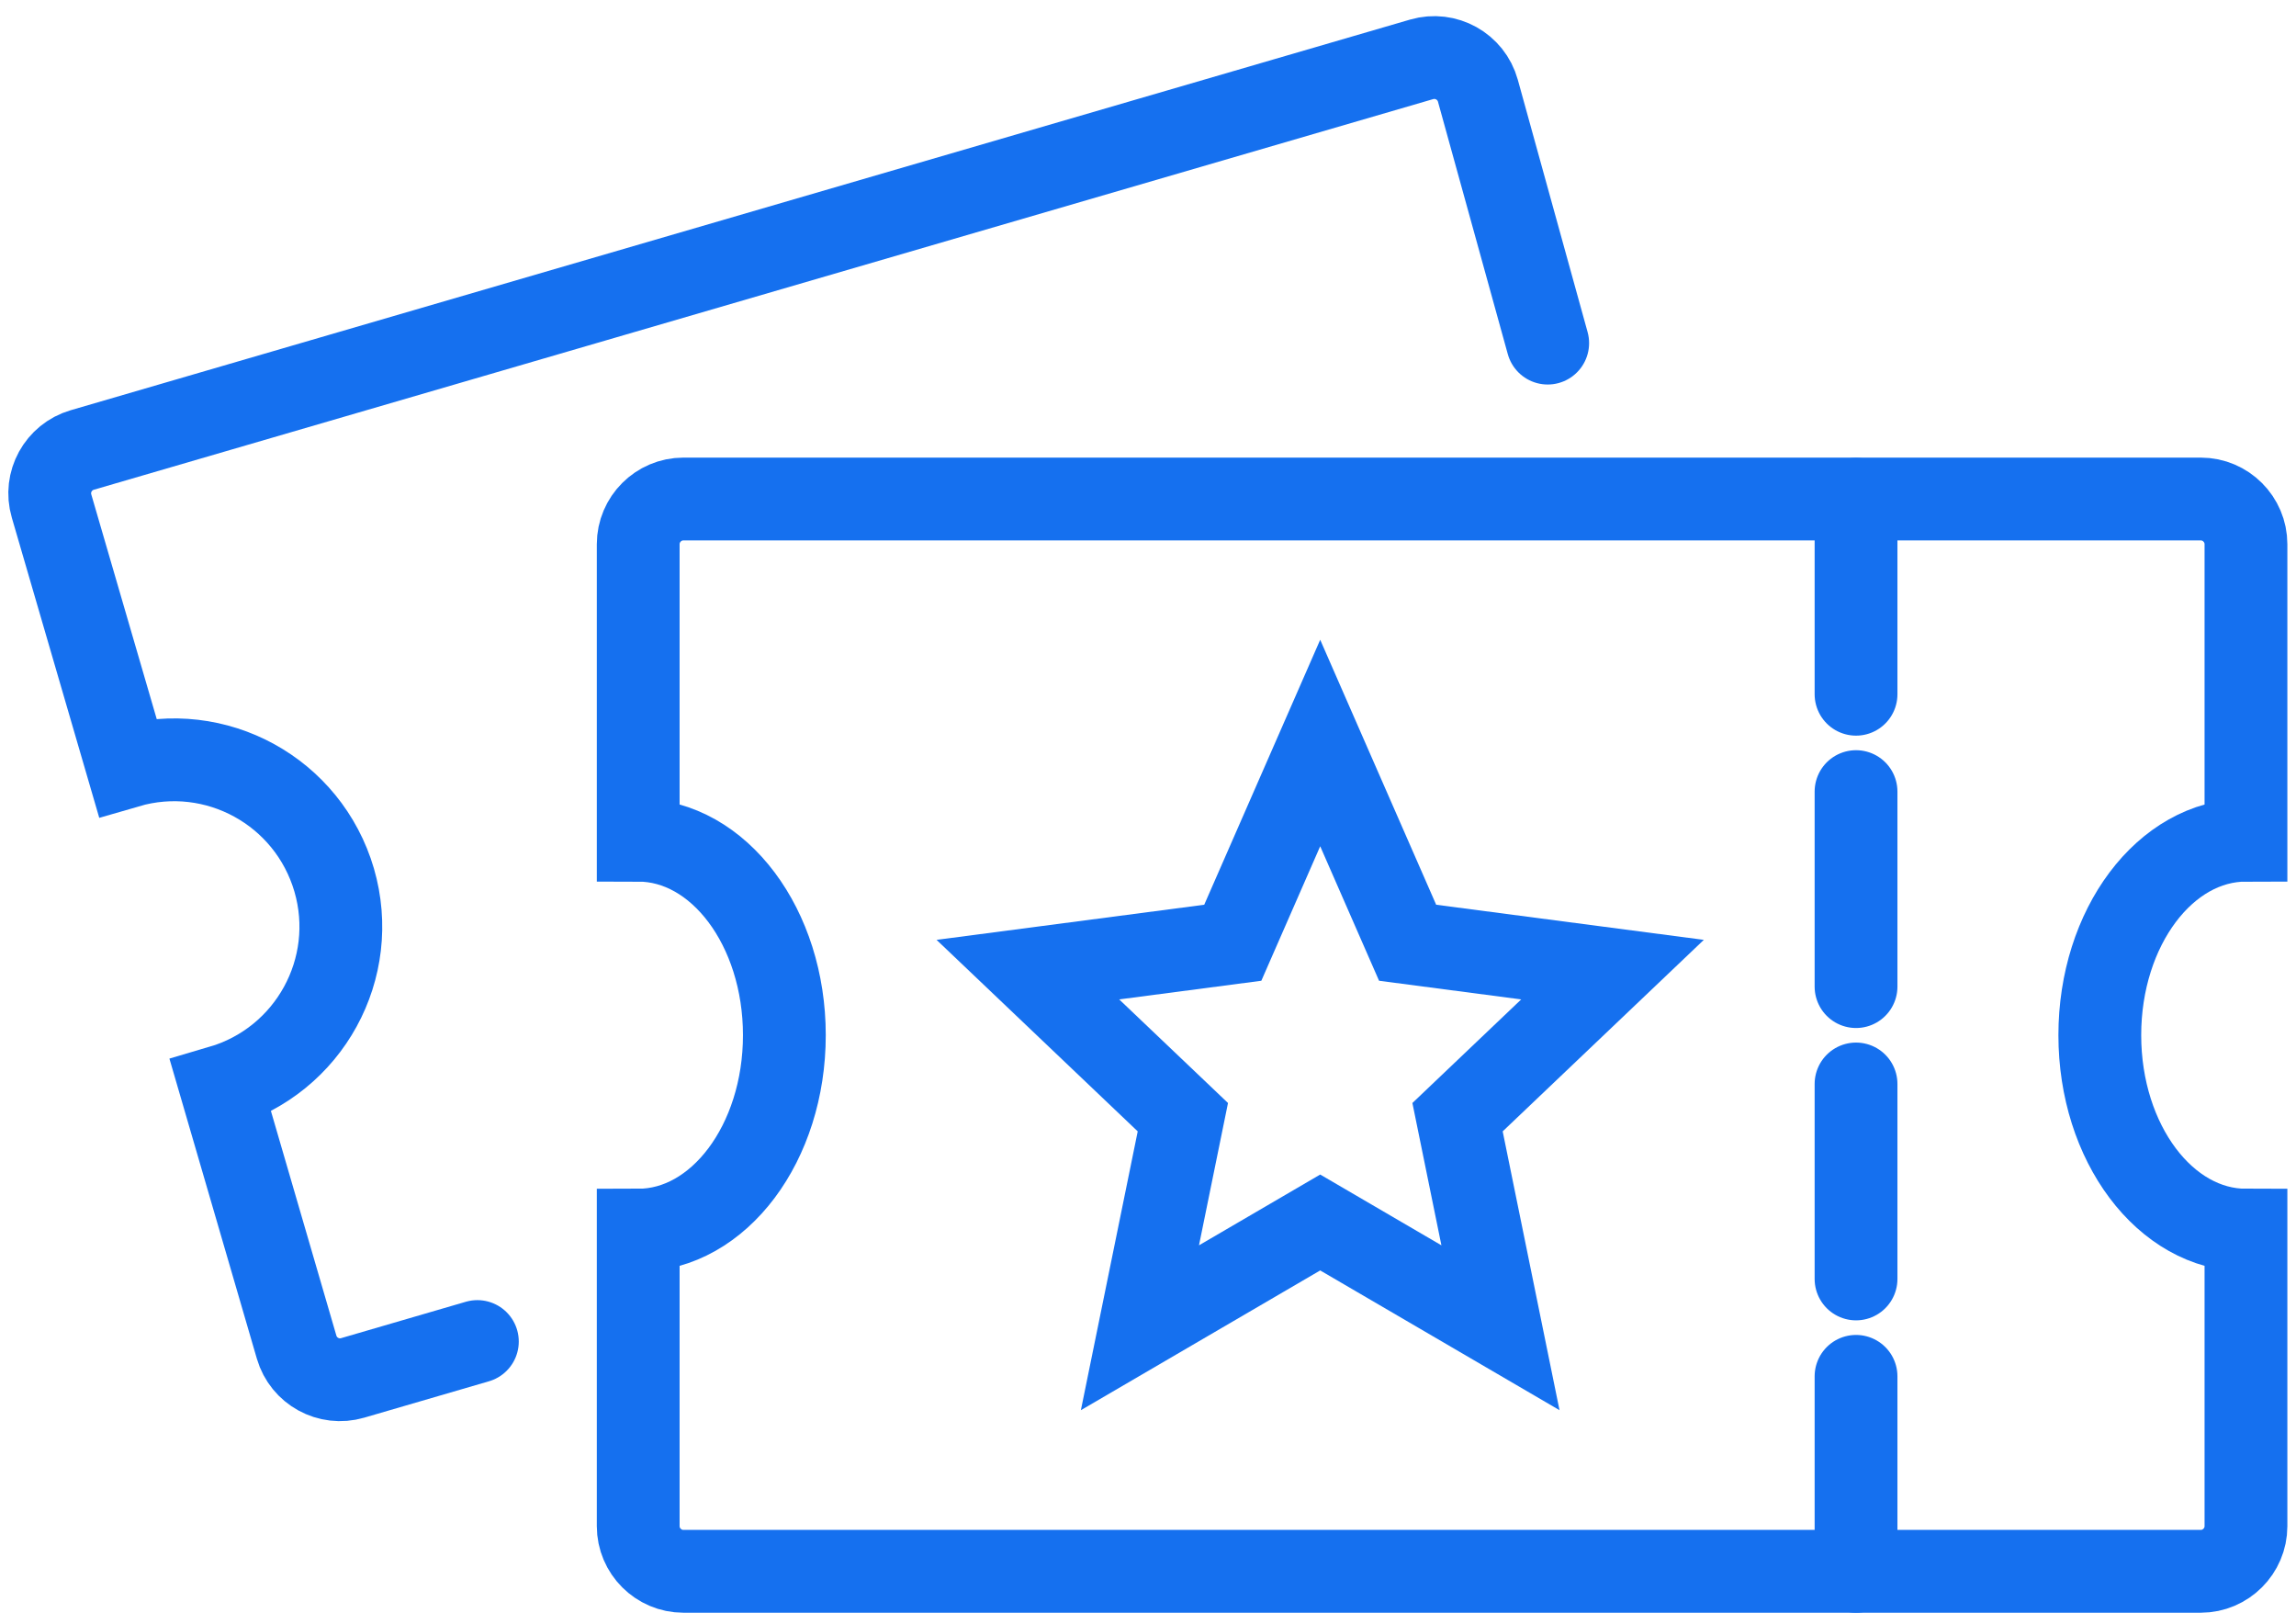
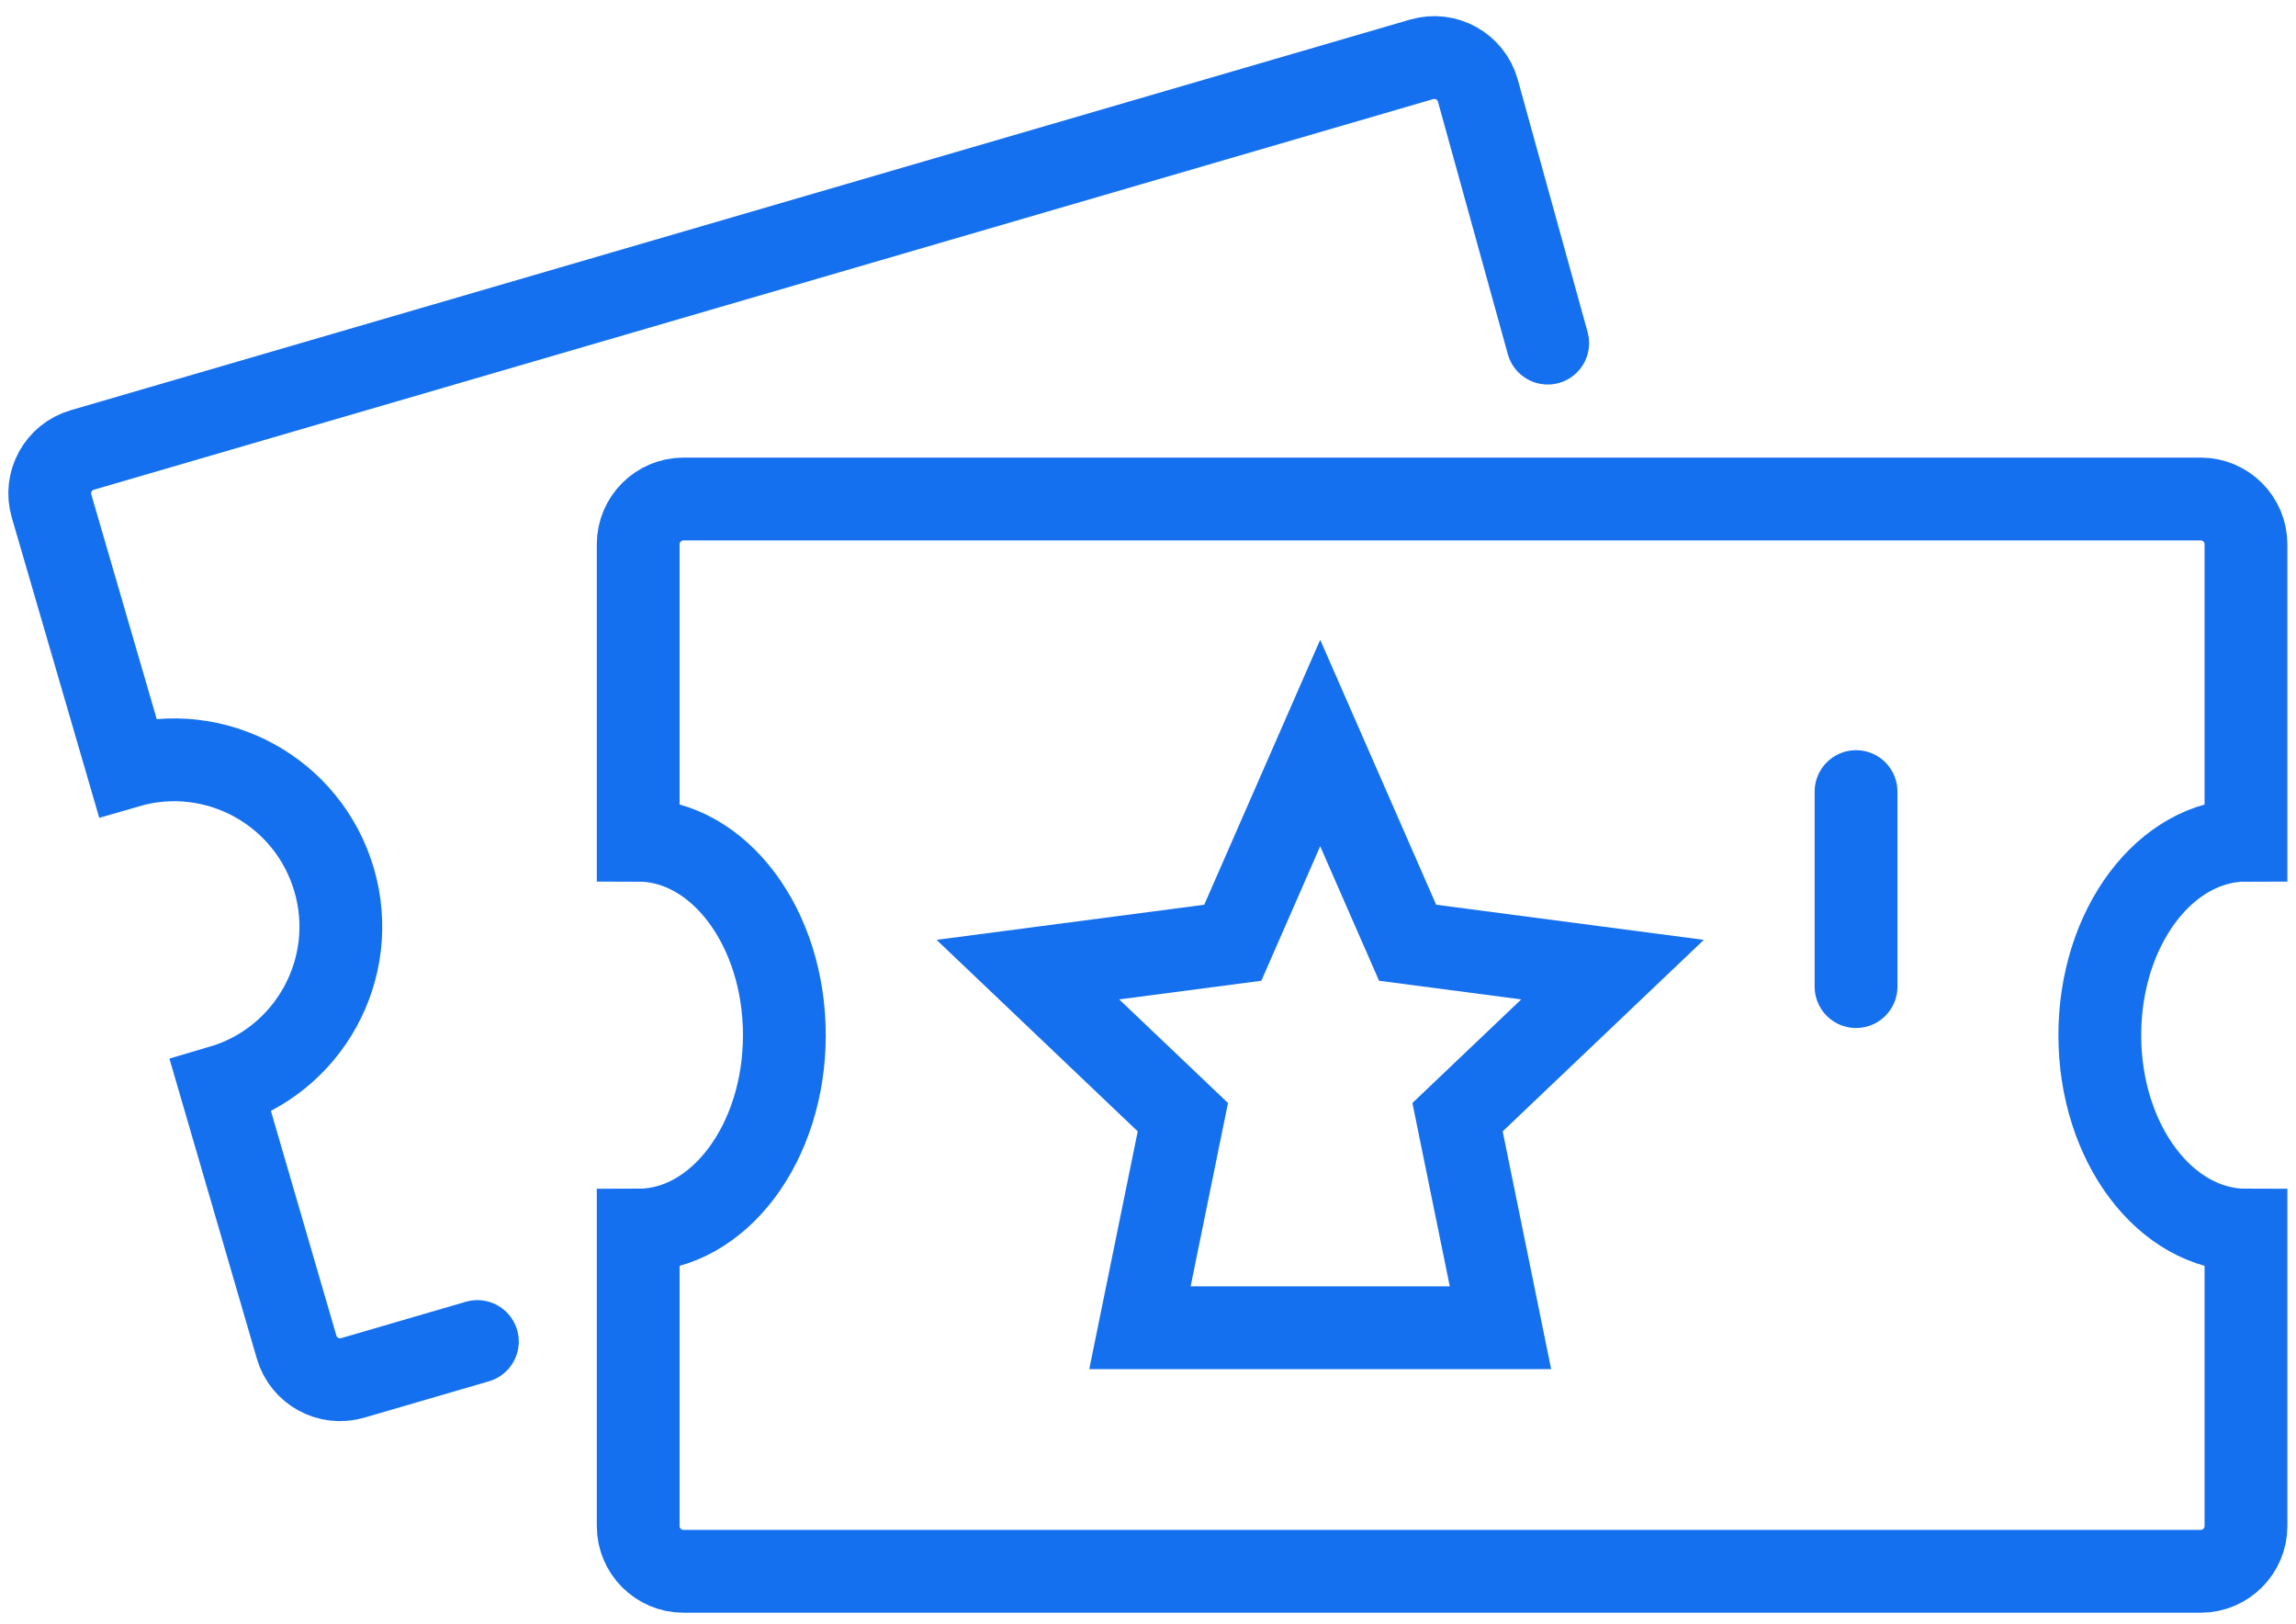
<svg xmlns="http://www.w3.org/2000/svg" width="82" height="58" viewBox="0 0 82 58" fill="none">
  <g id="Group 1000002364">
-     <path id="Vector" d="M57.59 34.624L50.272 33.664L47.15 26.532L44.028 33.664L36.71 34.624L42.245 39.893L40.712 47.412L47.15 43.653L53.588 47.412L52.055 39.893L57.59 34.624Z" stroke="#1570EF" stroke-width="2.957" stroke-linecap="round" />
+     <path id="Vector" d="M57.59 34.624L50.272 33.664L47.15 26.532L44.028 33.664L36.71 34.624L42.245 39.893L40.712 47.412L53.588 47.412L52.055 39.893L57.59 34.624Z" stroke="#1570EF" stroke-width="2.957" stroke-linecap="round" />
    <path id="Vector_2" d="M55.275 12.252L52.782 3.24C52.54 2.369 51.636 1.869 50.773 2.119L2.938 16.068C2.083 16.318 1.59 17.214 1.841 18.069L4.551 27.371C7.706 26.452 11.006 28.259 11.934 31.422C12.853 34.576 11.046 37.876 7.883 38.804L10.594 48.106C10.844 48.961 11.74 49.453 12.595 49.203L17.049 47.904" stroke="#1570EF" stroke-width="2.957" stroke-linecap="round" />
    <path id="Vector_3" d="M80.213 54.496V43.927C77.332 43.927 74.993 40.813 74.993 36.964C74.993 33.116 77.332 30.002 80.213 30.002V19.433C80.213 18.545 79.487 17.819 78.599 17.819H24.407C23.519 17.819 22.793 18.545 22.793 19.433V30.002C25.673 30.002 28.013 33.116 28.013 36.964C28.013 40.813 25.673 43.927 22.793 43.927V54.496C22.793 55.383 23.519 56.109 24.407 56.109H78.599C79.487 56.109 80.213 55.383 80.213 54.496Z" stroke="#1570EF" stroke-width="2.957" stroke-linecap="round" />
-     <path id="Vector_4" d="M66.287 17.827V24.79" stroke="#1570EF" stroke-width="2.957" stroke-linecap="round" />
    <path id="Vector_5" d="M66.287 28.267V35.23" stroke="#1570EF" stroke-width="2.957" stroke-linecap="round" />
-     <path id="Vector_6" d="M66.287 38.707V45.669" stroke="#1570EF" stroke-width="2.957" stroke-linecap="round" />
-     <path id="Vector_7" d="M66.287 49.147V56.109" stroke="#1570EF" stroke-width="2.957" stroke-linecap="round" />
  </g>
</svg>